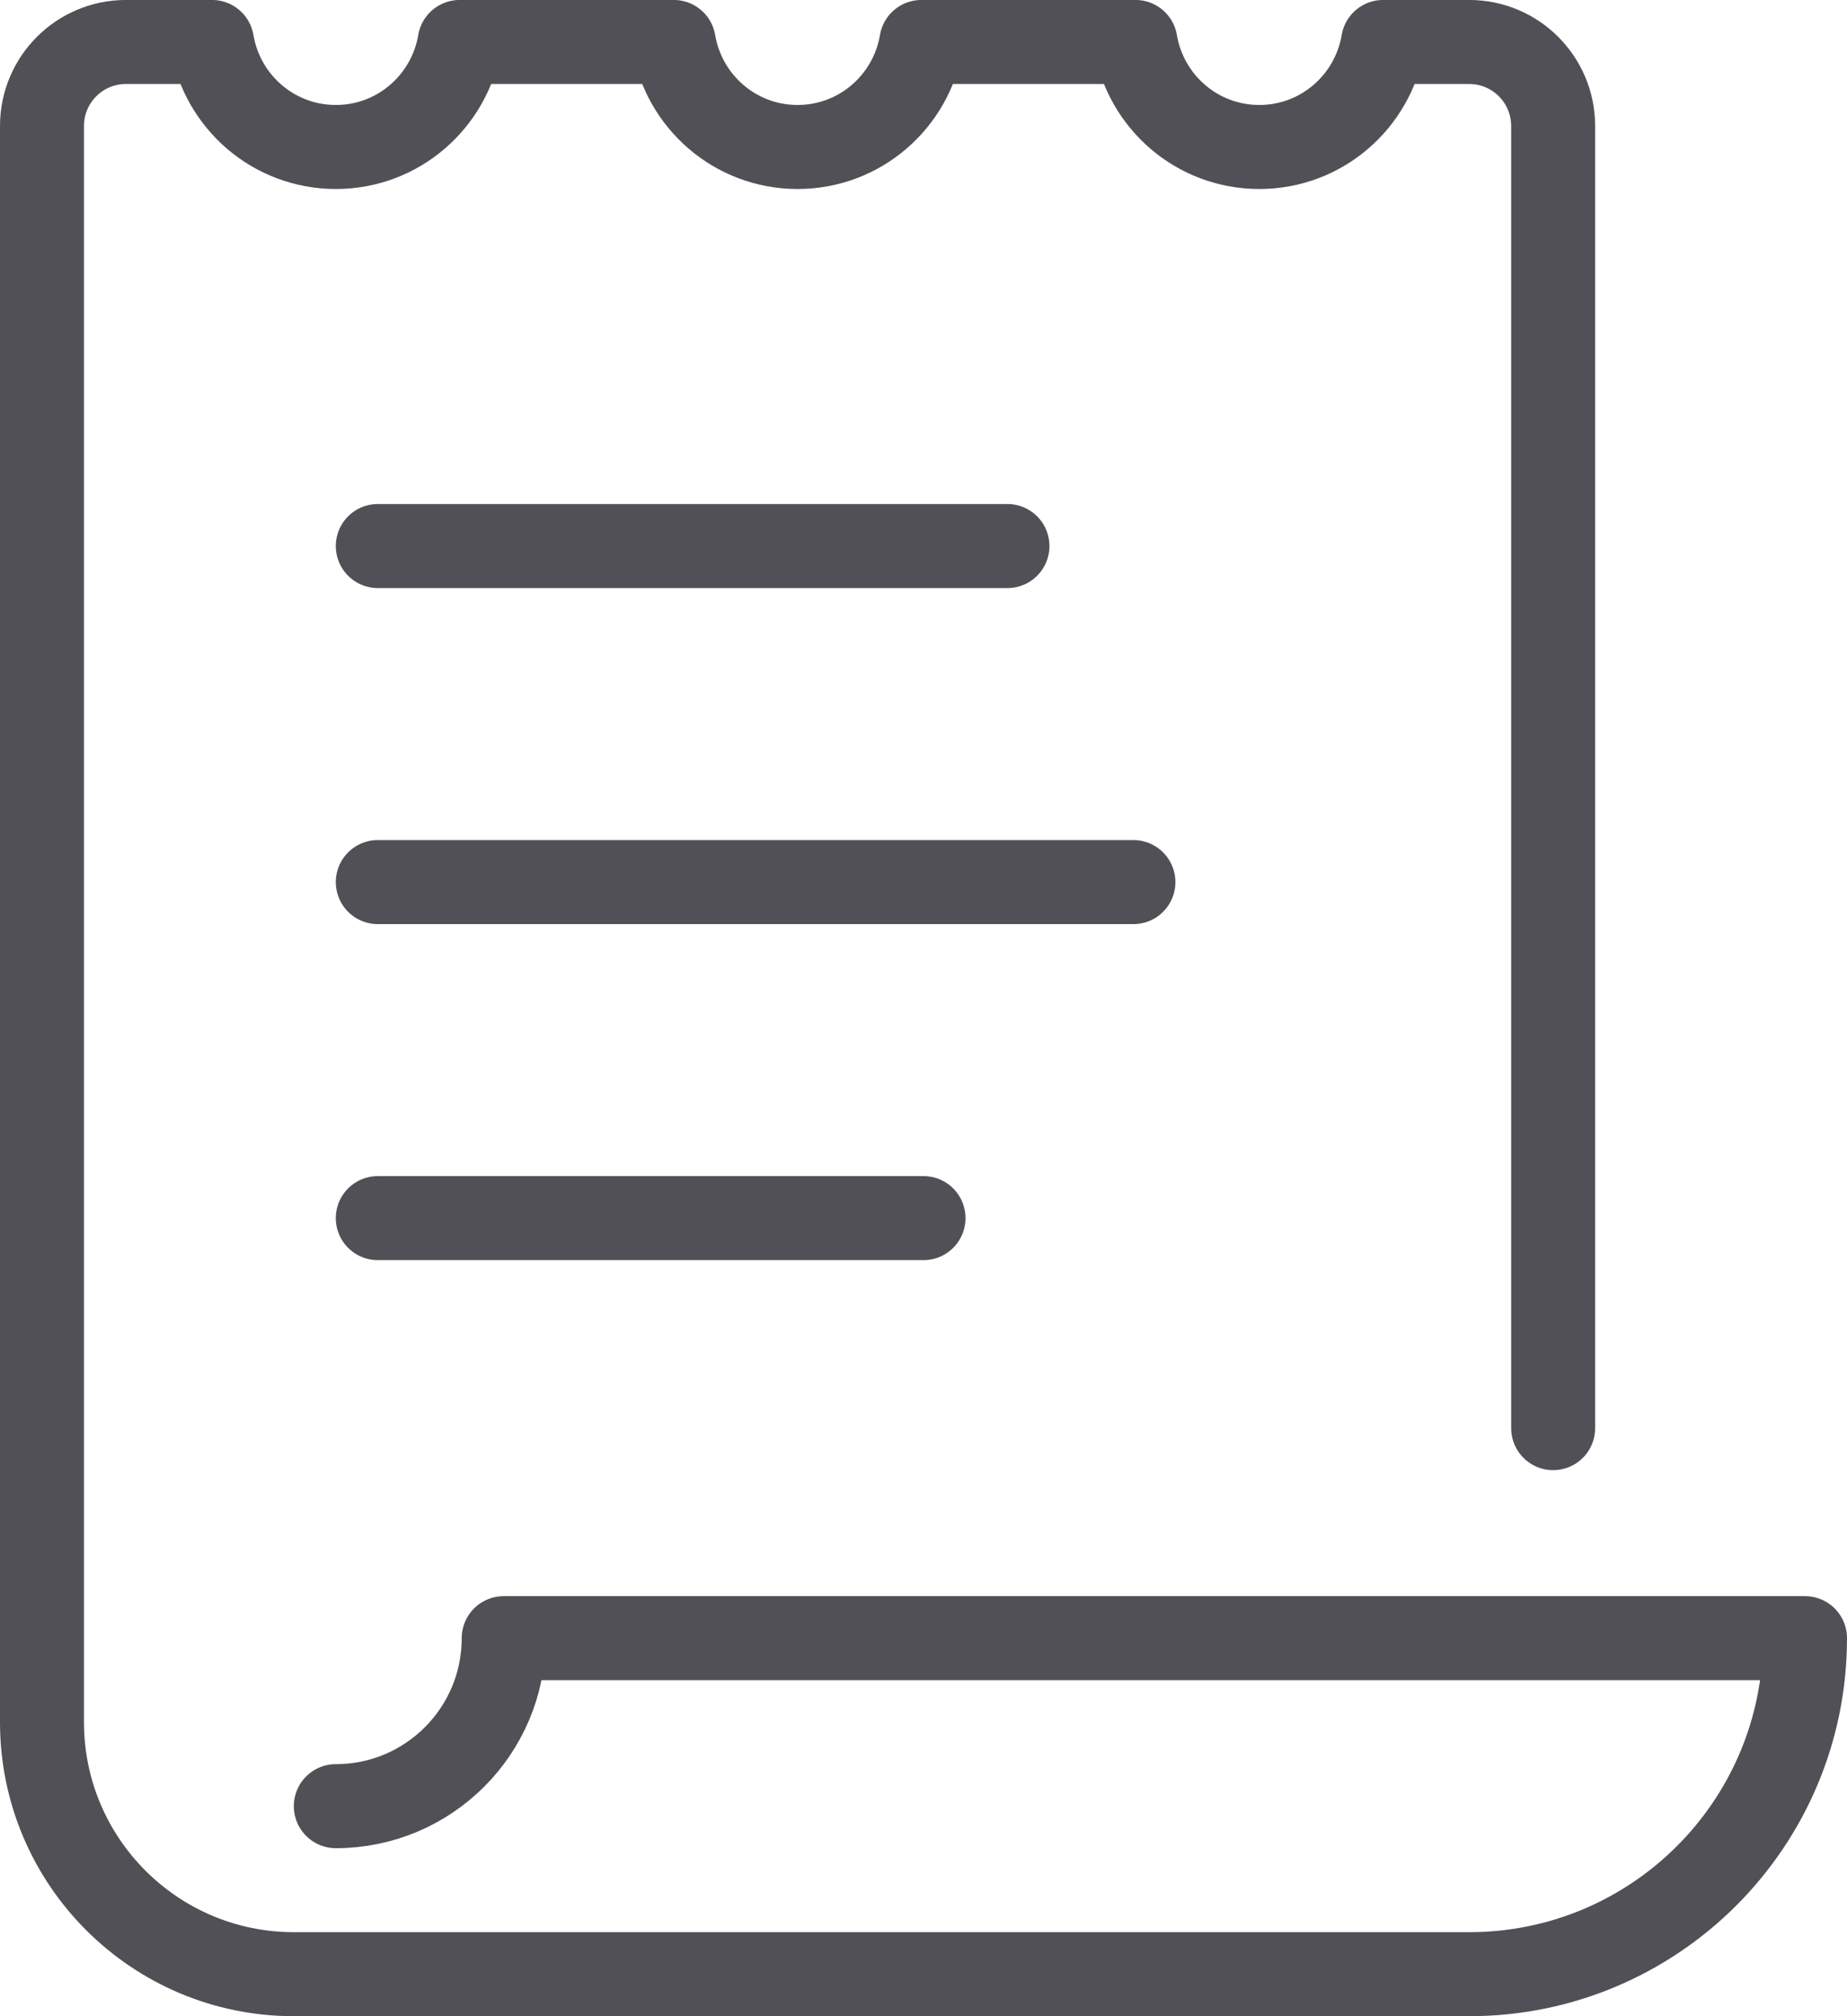
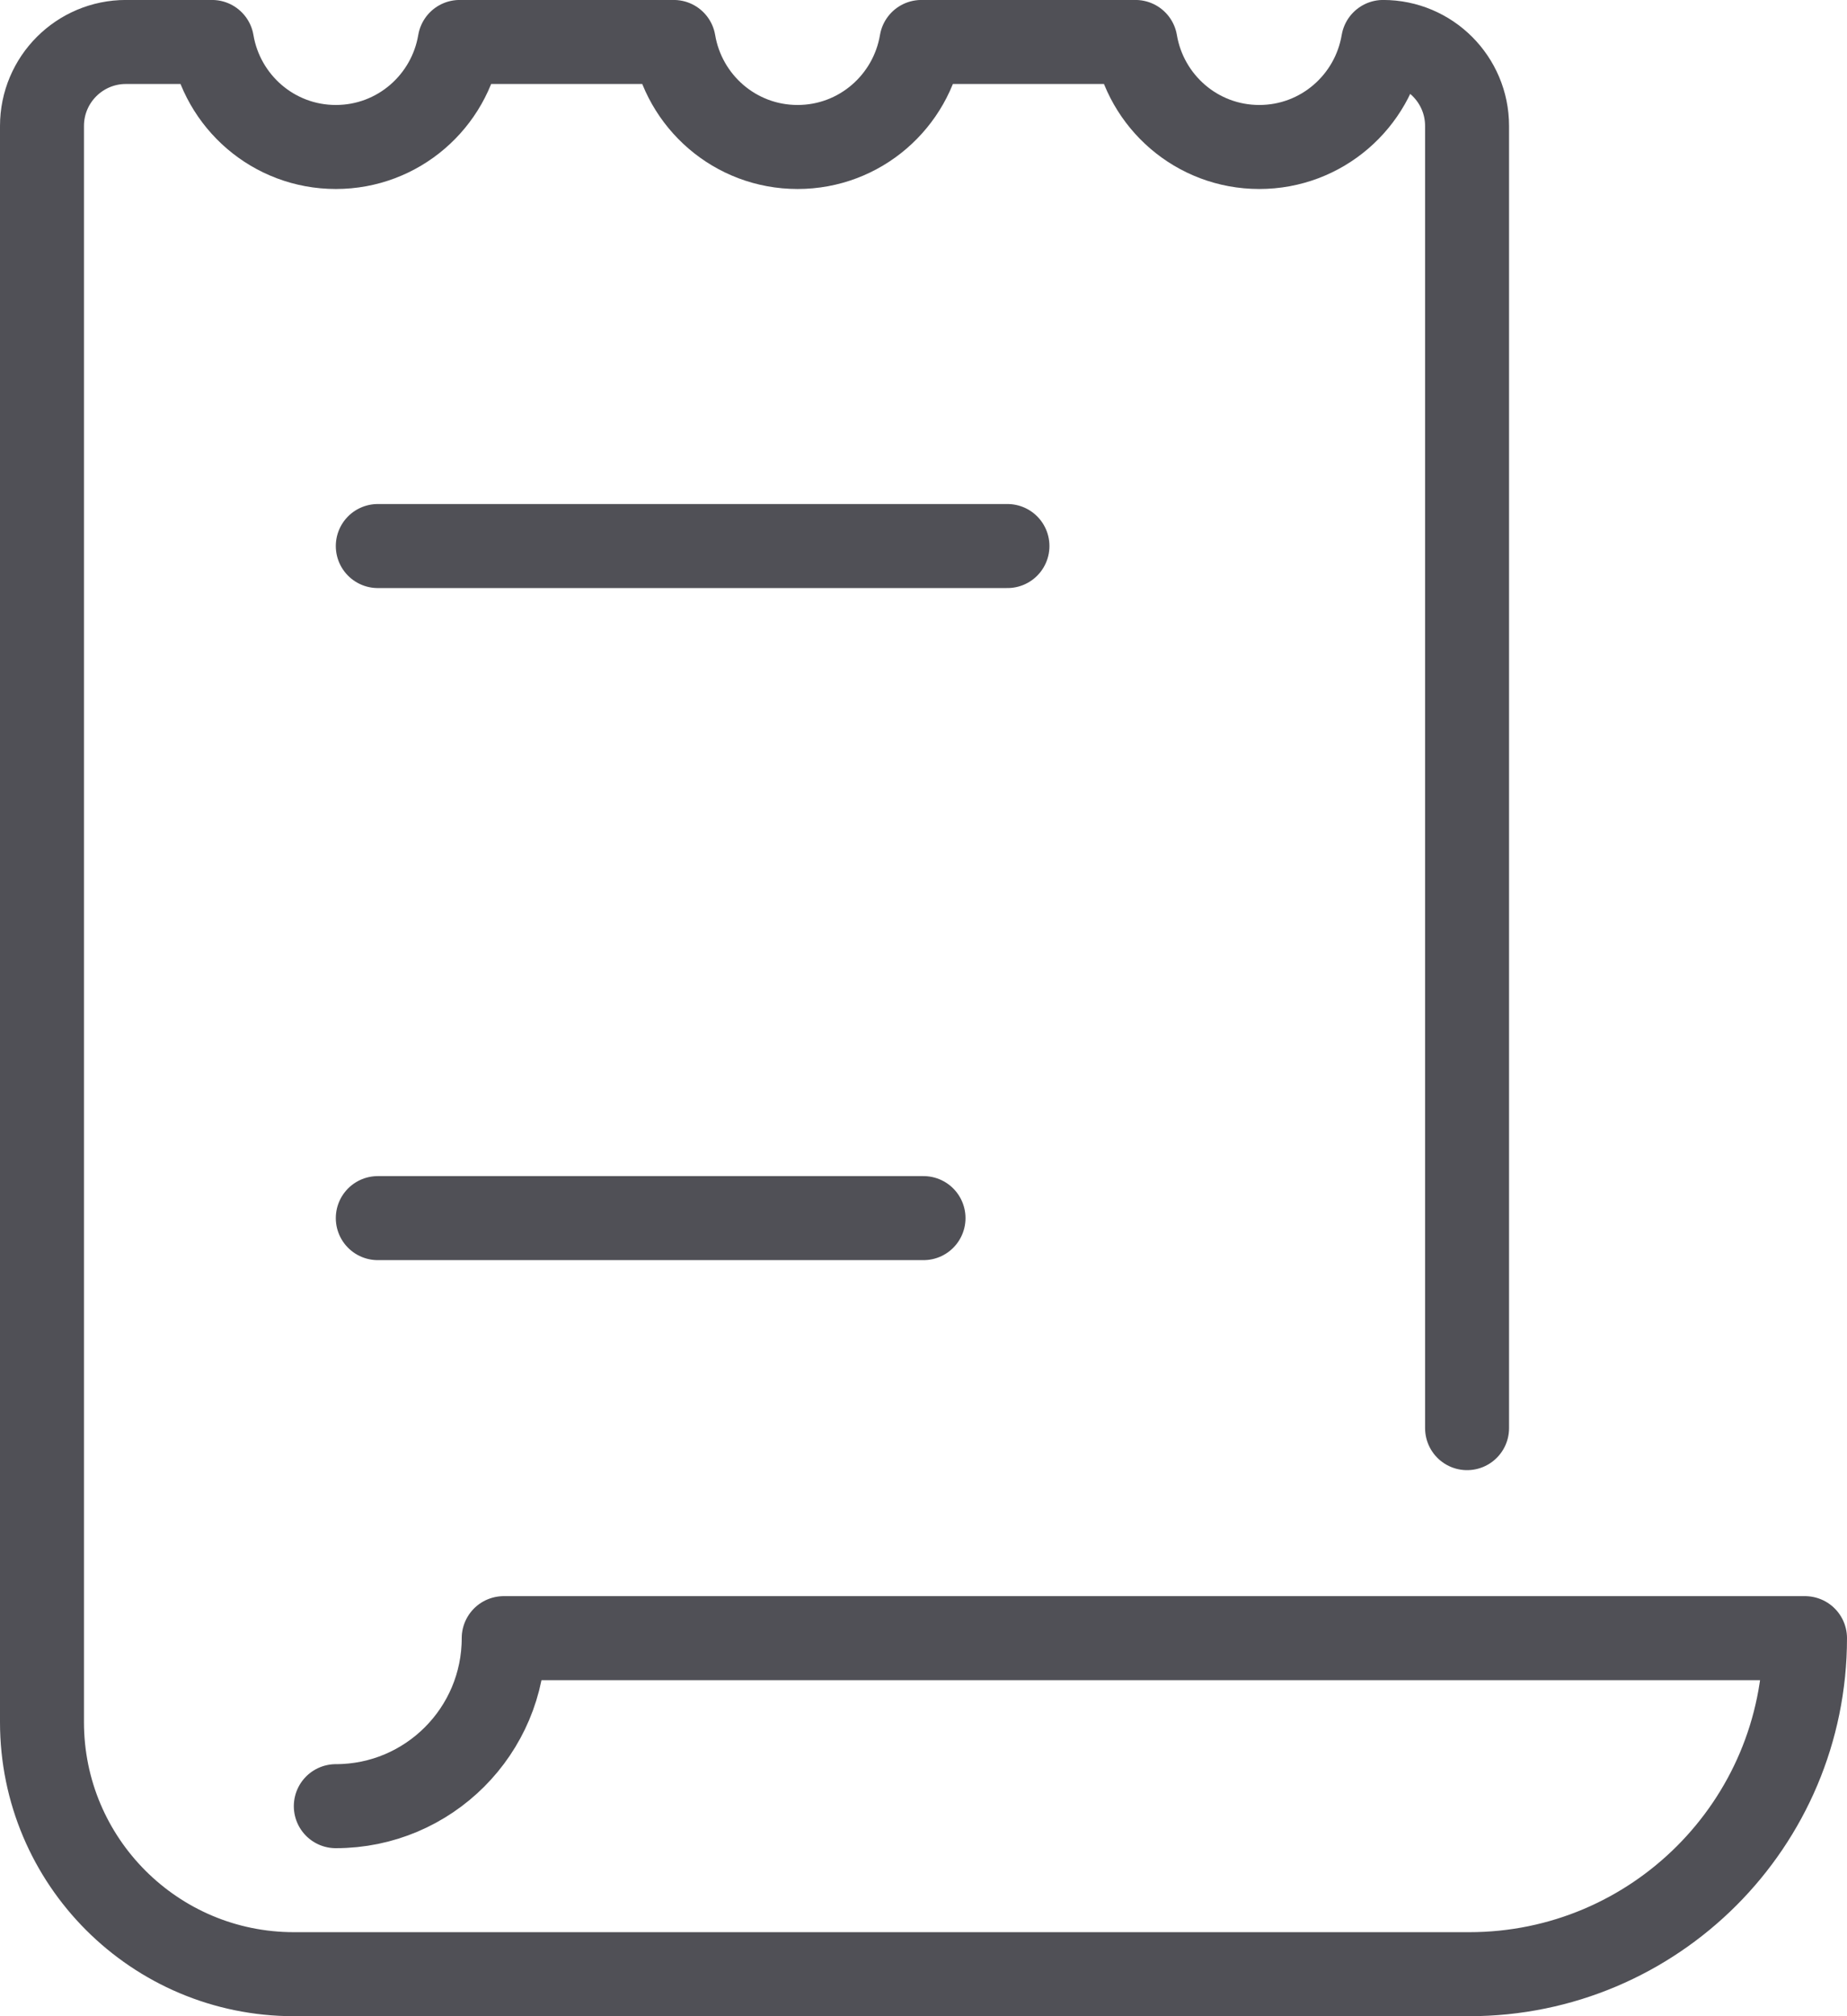
<svg xmlns="http://www.w3.org/2000/svg" id="_レイヤー_2" data-name="レイヤー_2" viewBox="0 0 49.931 54.47">
  <defs>
    <style>
      .cls-1 {
        fill: none;
        stroke: #505056;
        stroke-linecap: round;
        stroke-linejoin: round;
        stroke-width: 2.27px;
      }
    </style>
  </defs>
  <g id="_レイヤー_2-2" data-name="レイヤー_2">
    <g>
      <line class="cls-1" x1="10.213" y1="14.752" x2="27.235" y2="14.752" />
-       <line class="cls-1" x1="10.213" y1="23.831" x2="30.64" y2="23.831" />
      <line class="cls-1" x1="10.213" y1="32.909" x2="24.966" y2="32.909" />
-       <path class="cls-1" d="M9.078,48.796c2.507,0,4.539-2.032,4.539-4.539h35.179c0,5.014-4.065,9.078-9.078,9.078H7.944c-3.76,0-6.809-3.048-6.809-6.809V3.404c0-1.254,1.016-2.27,2.27-2.27h2.327c.271,1.609,1.661,2.837,3.347,2.837s3.076-1.228,3.347-2.837h5.788c.271,1.609,1.661,2.837,3.347,2.837s3.076-1.228,3.347-2.837h5.788c.271,1.609,1.661,2.837,3.347,2.837s3.076-1.228,3.347-2.837h2.327c1.253,0,2.27,1.016,2.27,2.27h0v35.179" />
+       <path class="cls-1" d="M9.078,48.796c2.507,0,4.539-2.032,4.539-4.539h35.179c0,5.014-4.065,9.078-9.078,9.078H7.944c-3.76,0-6.809-3.048-6.809-6.809V3.404c0-1.254,1.016-2.27,2.27-2.27h2.327c.271,1.609,1.661,2.837,3.347,2.837s3.076-1.228,3.347-2.837h5.788c.271,1.609,1.661,2.837,3.347,2.837s3.076-1.228,3.347-2.837h5.788c.271,1.609,1.661,2.837,3.347,2.837s3.076-1.228,3.347-2.837c1.253,0,2.27,1.016,2.27,2.27h0v35.179" />
    </g>
  </g>
</svg>